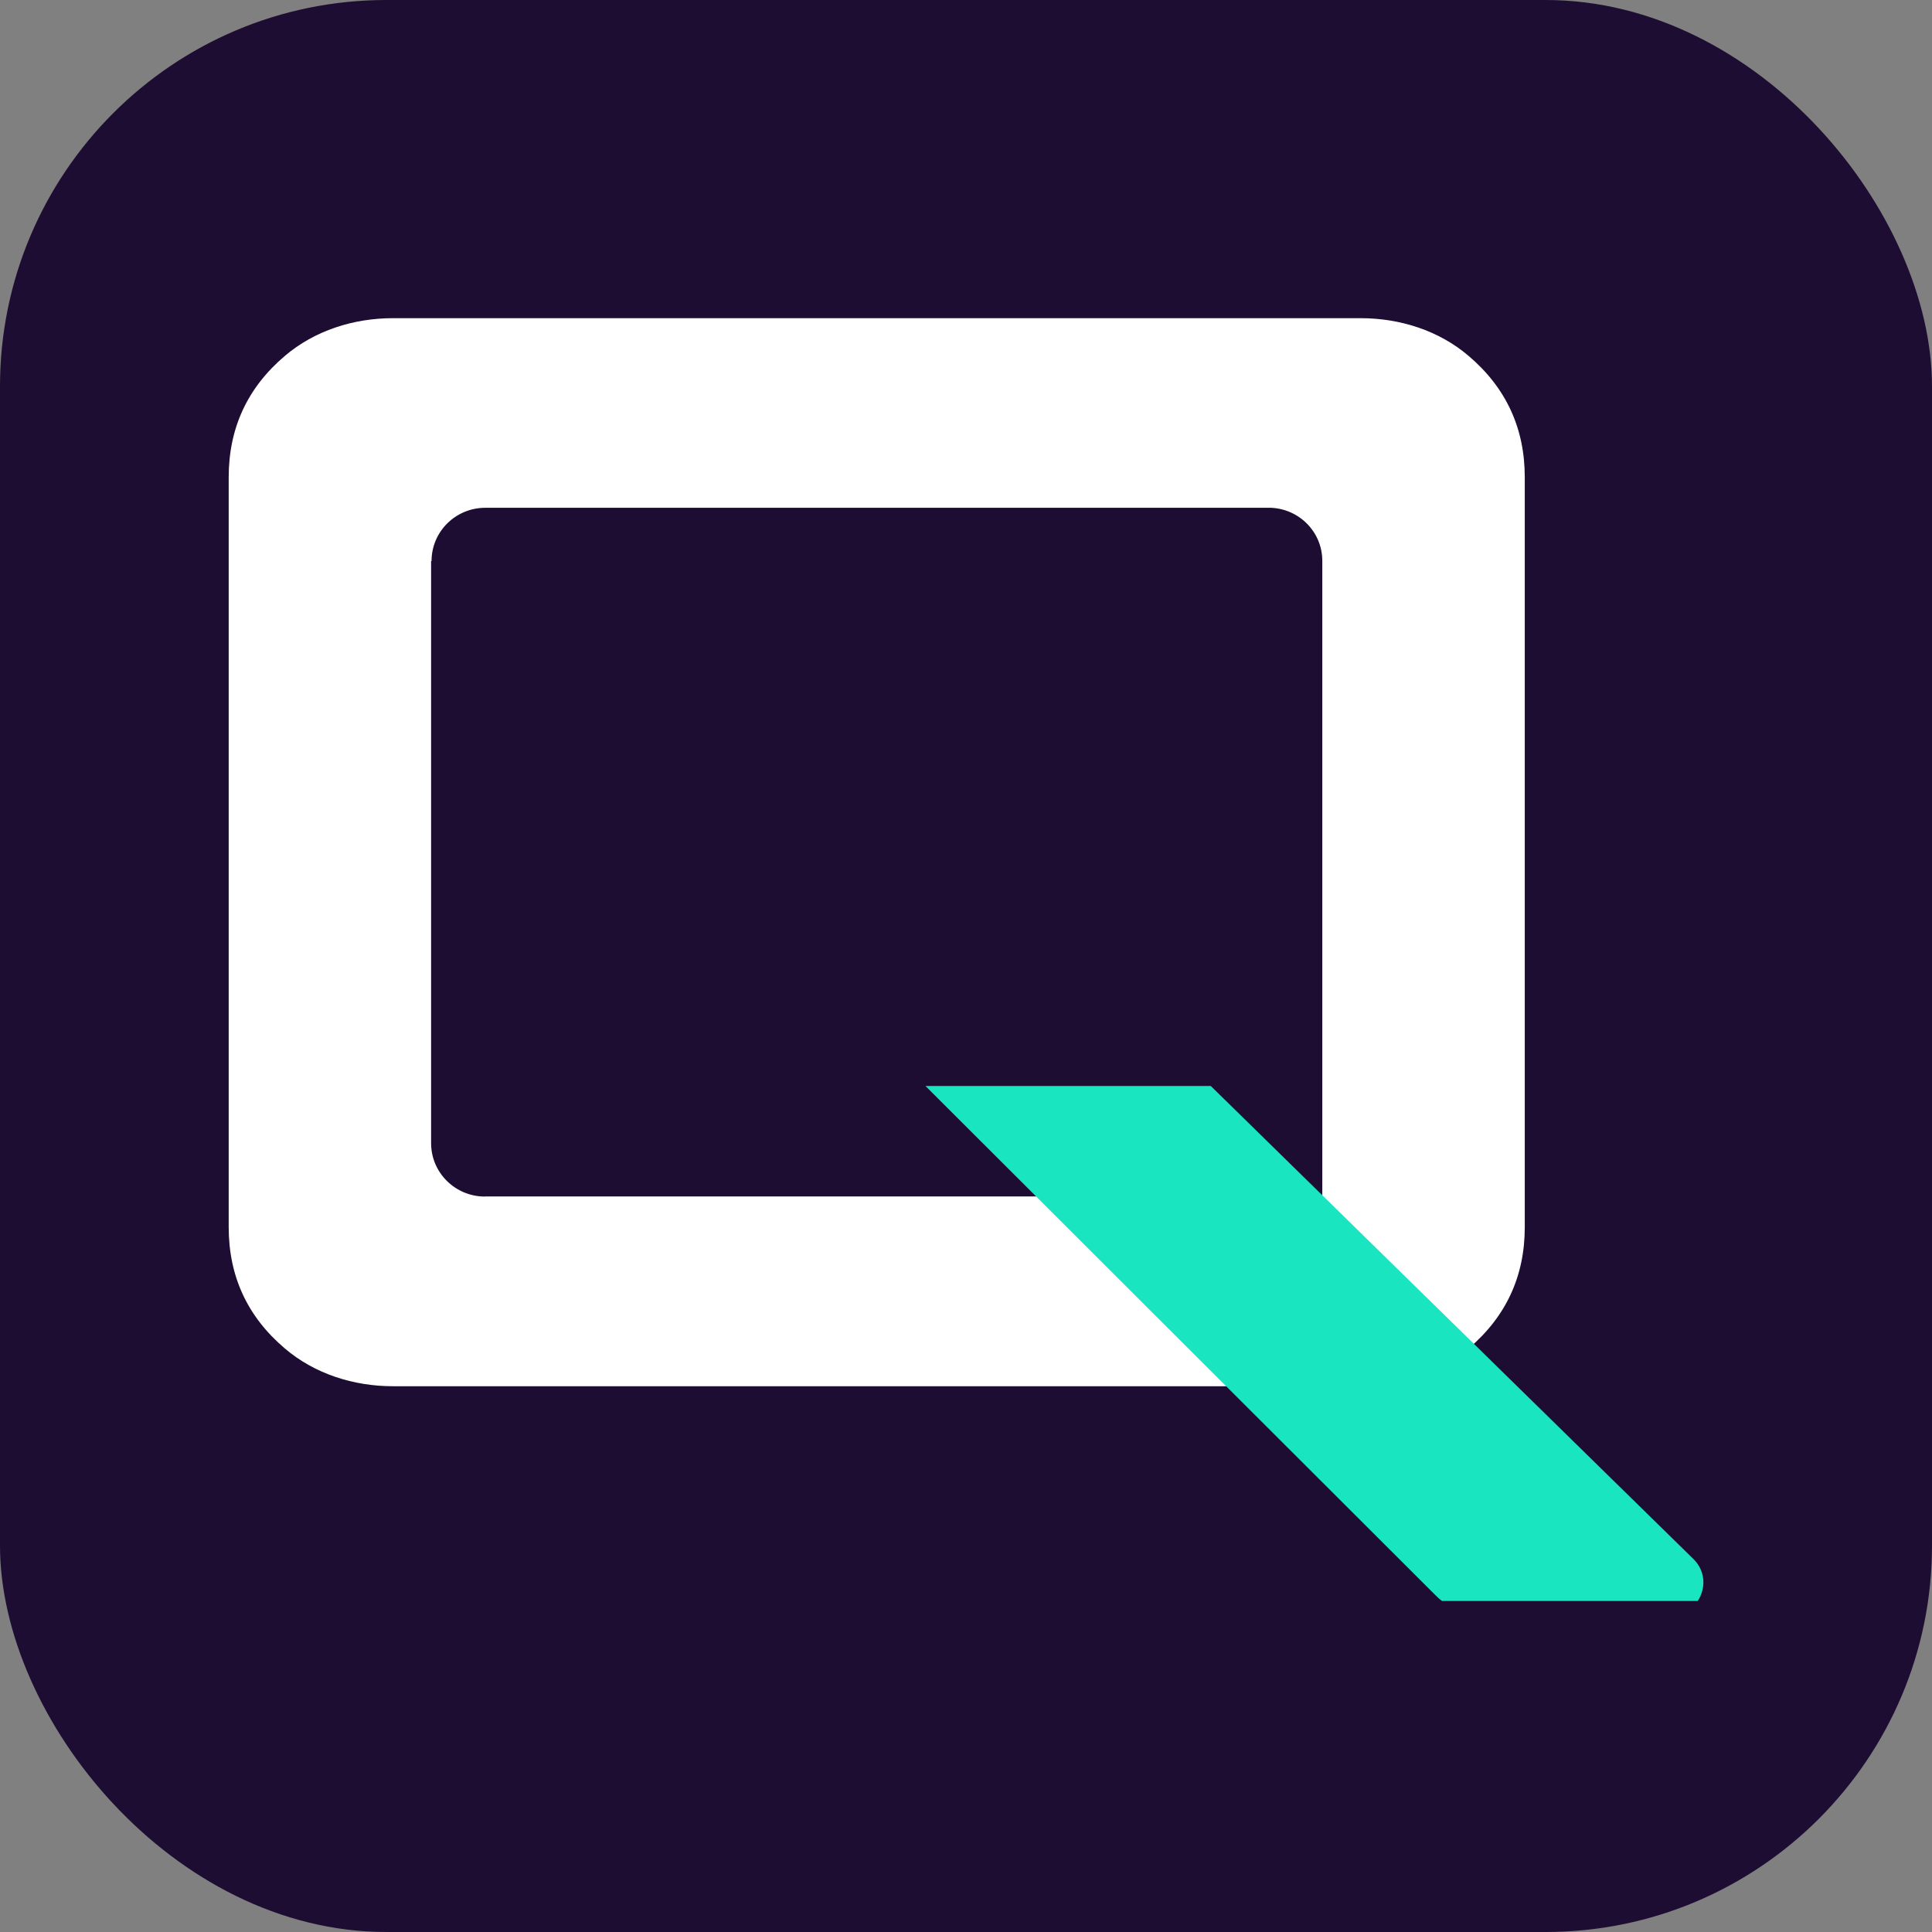
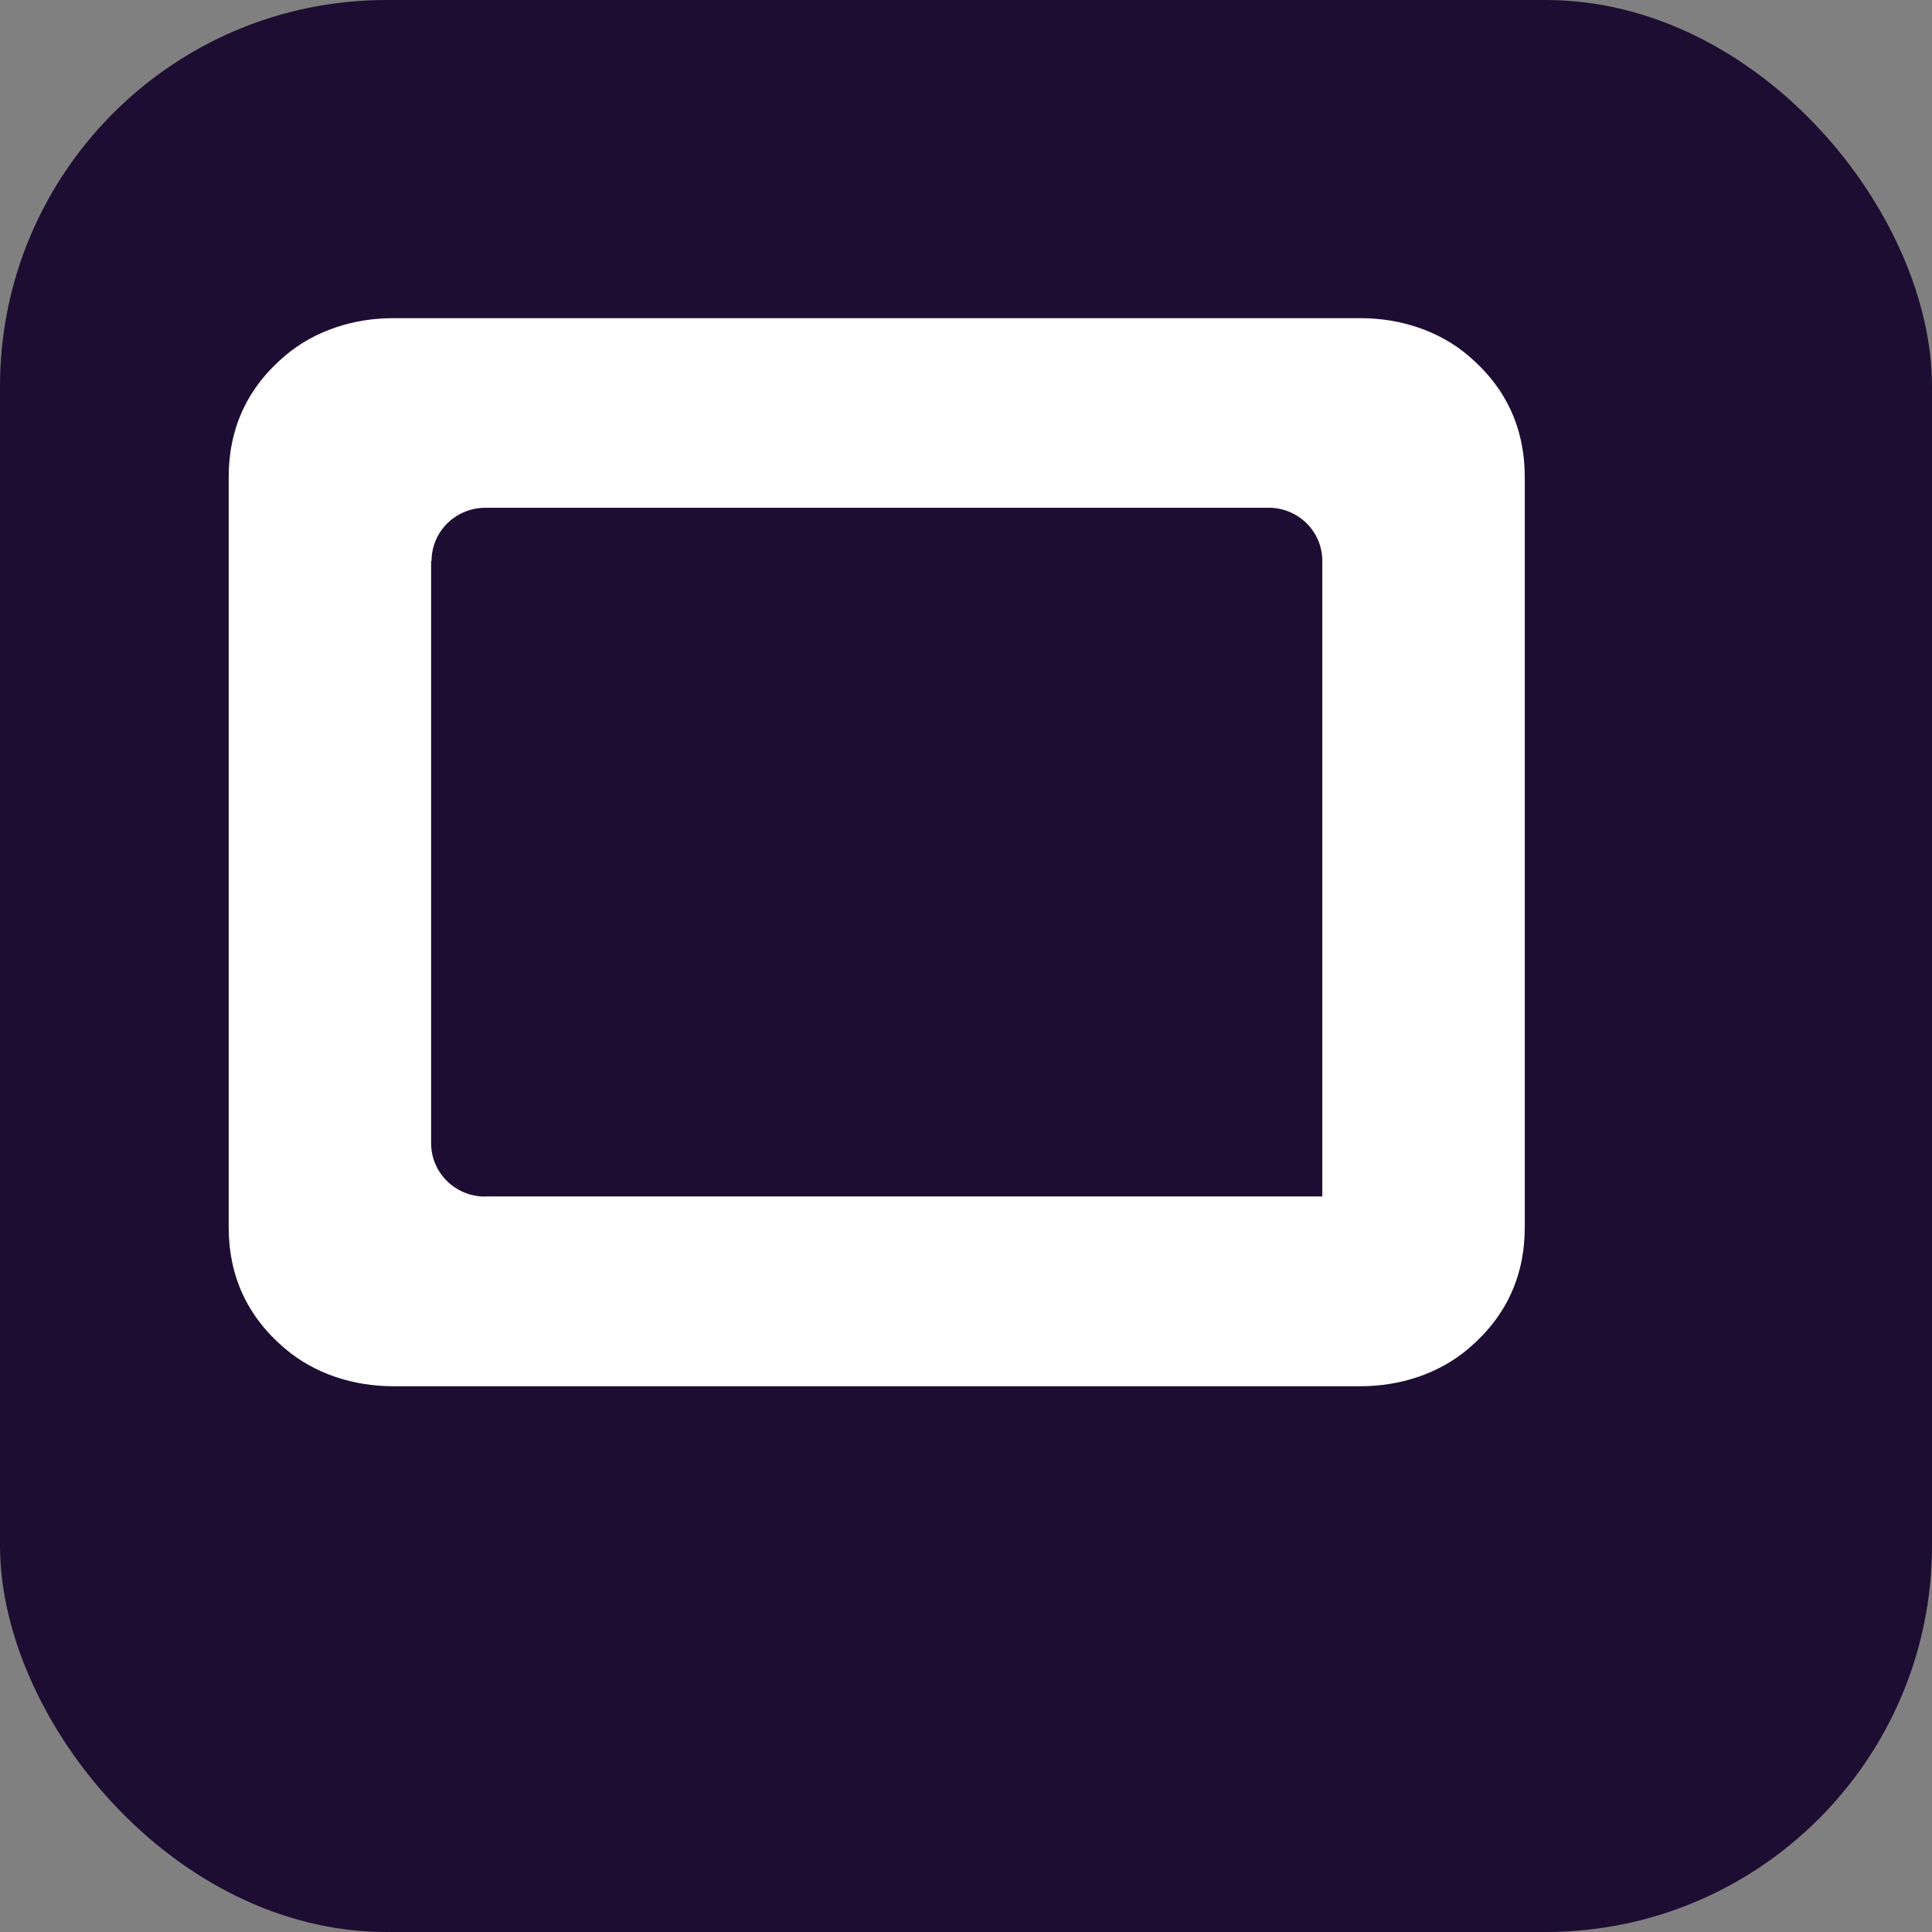
<svg xmlns="http://www.w3.org/2000/svg" version="1.1" width="1000" height="1000">
  <rect width="100%" height="100%" fill="#808080" stroke="none" />
  <rect width="1000" height="1000" rx="200" ry="200" fill="#1e0d32" />
  <g transform="matrix(28.571,0,0,28.571,99.315,142.973)">
    <svg version="1.1" width="28" height="24">
      <svg width="28" height="24" viewBox="0 0 28 24" fill="none">
        <path d="M23.129 1.443C22.59 0.983 21.885 0.76 21.173 0.76H3.643C2.932 0.76 2.226 0.983 1.685 1.443C1.005 2.02 0.667 2.753 0.667 3.643V17.226C0.667 18.116 1.005 18.848 1.684 19.425C2.224 19.885 2.93 20.109 3.642 20.109H21.173C21.885 20.109 22.59 19.885 23.13 19.425C23.808 18.848 24.147 18.116 24.147 17.226V3.643C24.147 2.753 23.808 2.02 23.129 1.443ZM5.309 16.673C4.771 16.673 4.334 16.24 4.334 15.707V5.16H4.342C4.342 4.629 4.774 4.198 5.311 4.195H19.55C20.068 4.218 20.479 4.639 20.479 5.157V16.671H5.309V16.673Z" fill="white" />
-         <path d="M26.774 24.267H23.423C23.088 24.267 22.768 24.134 22.533 23.899L13.29 14.67H18.459L27.2 23.237C27.588 23.615 27.317 24.268 26.774 24.268V24.267Z" fill="#19E5C0" />
      </svg>
    </svg>
  </g>
</svg>